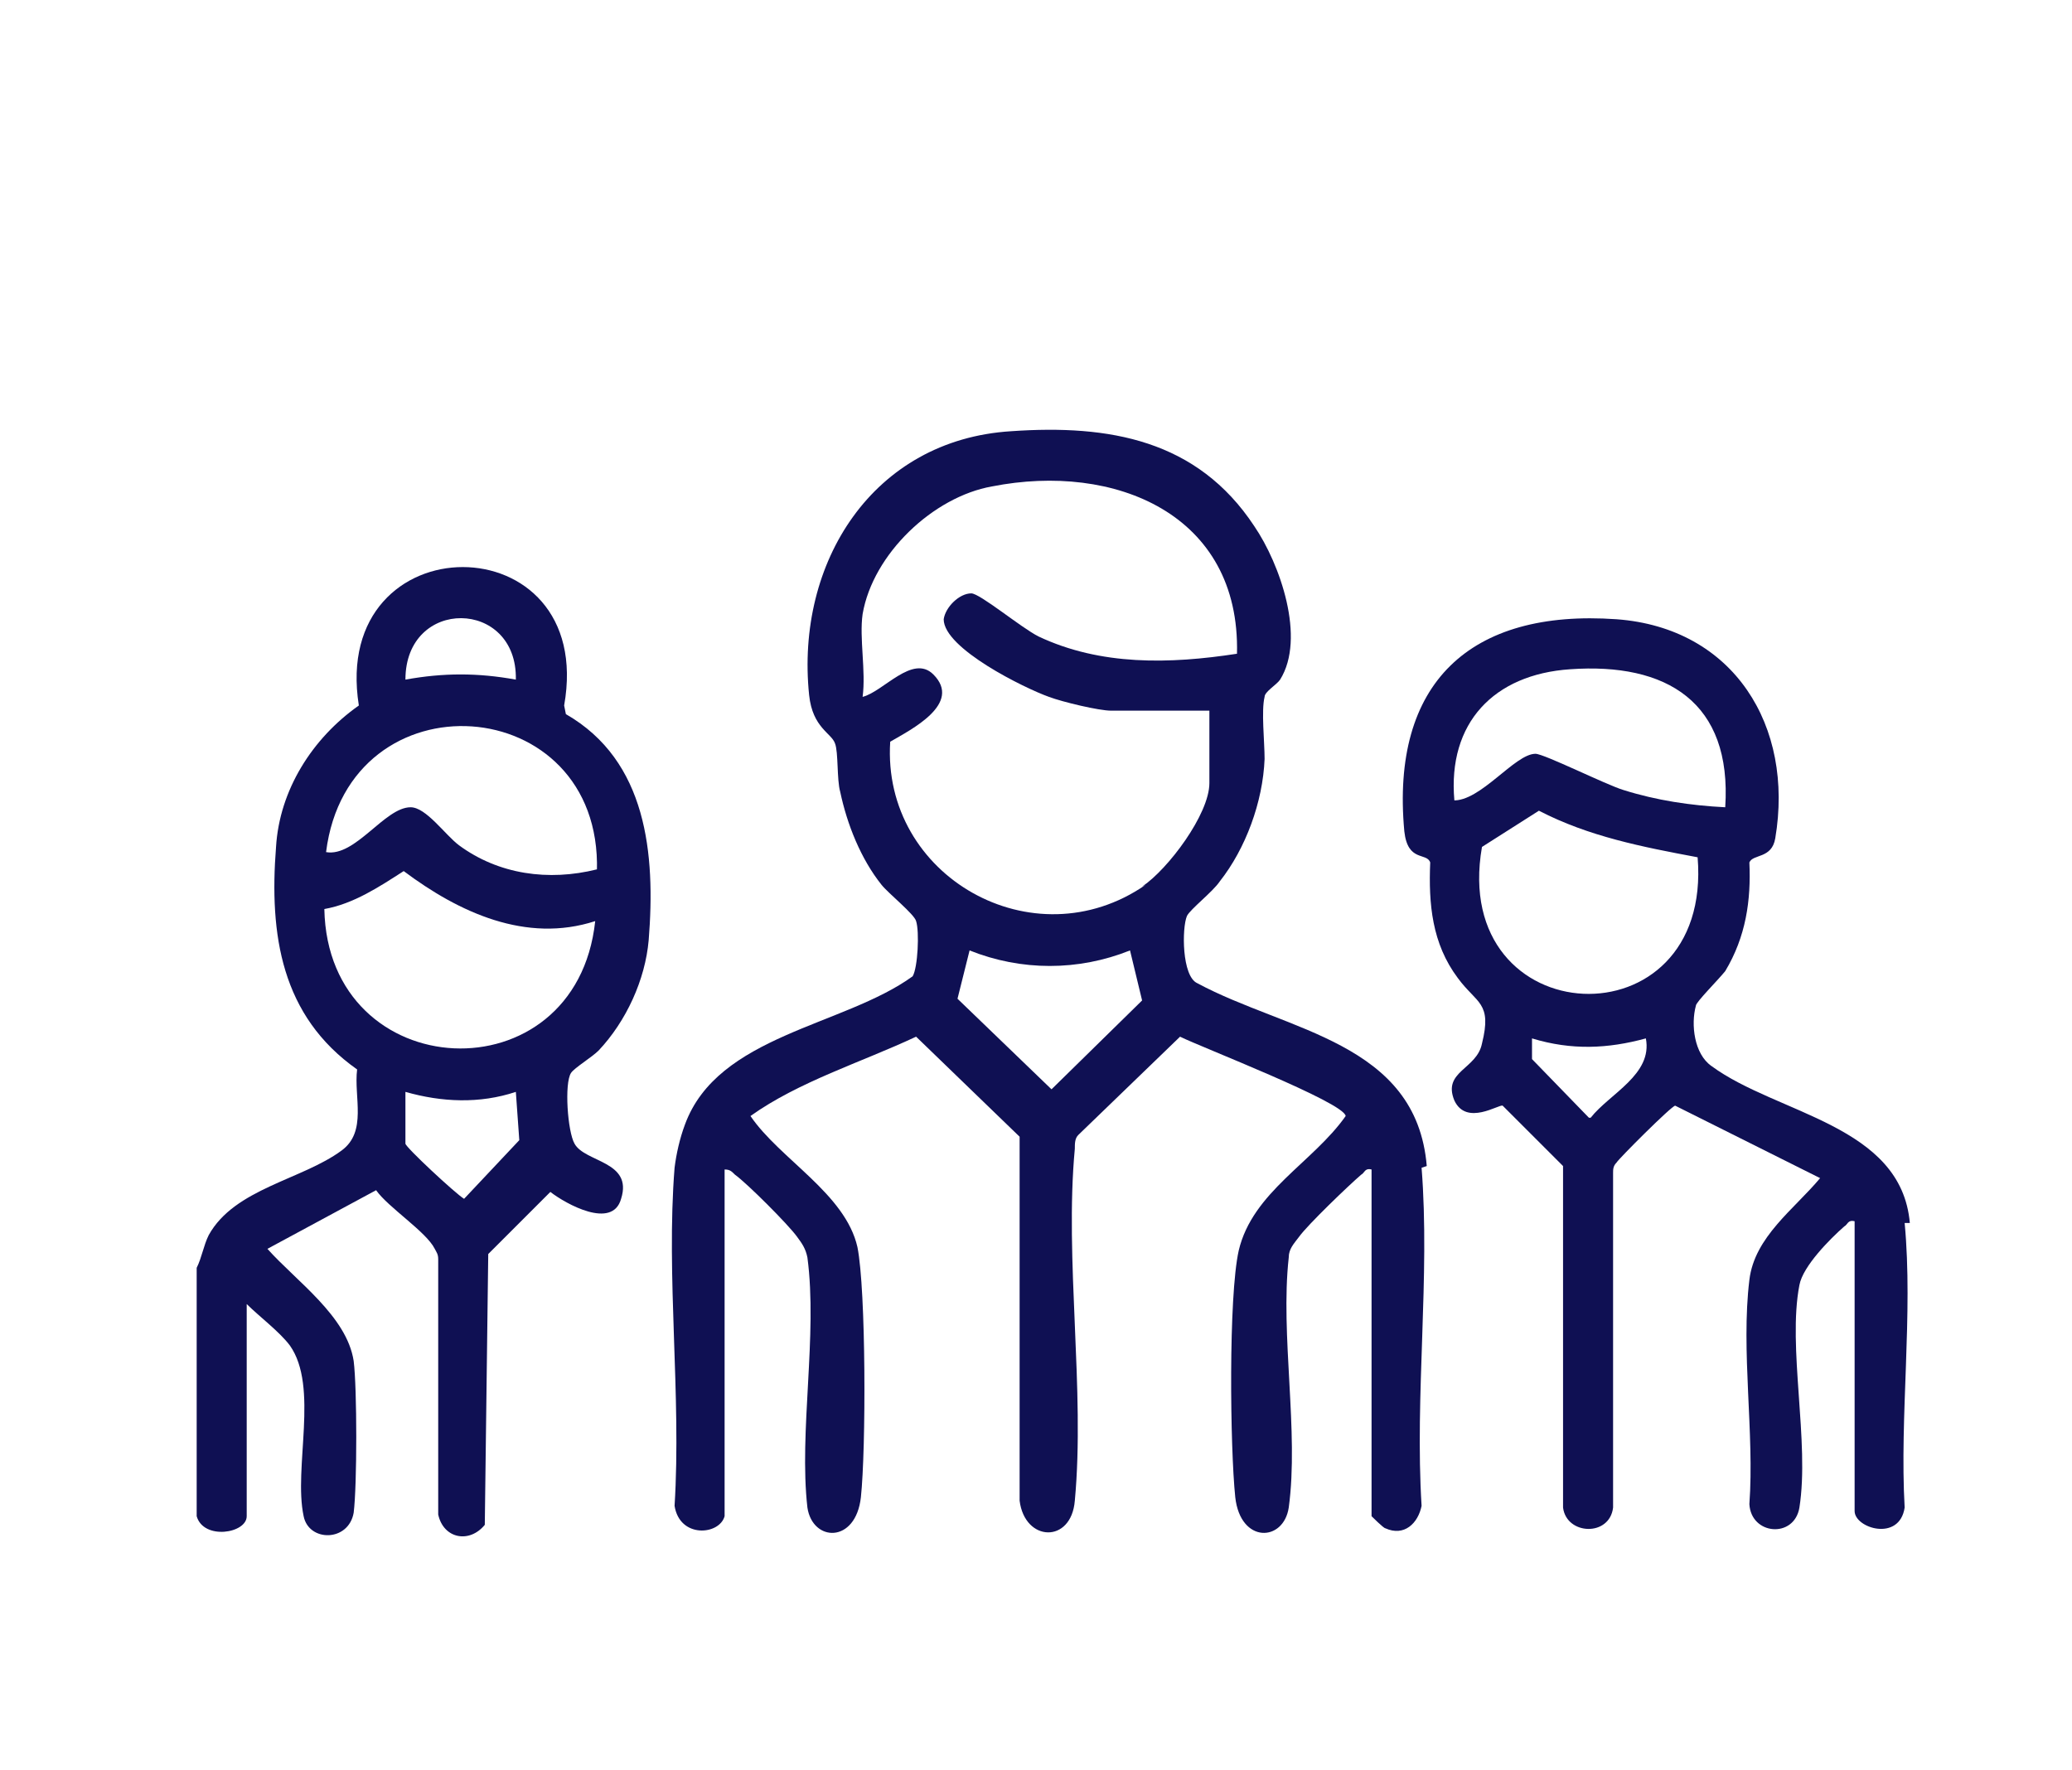
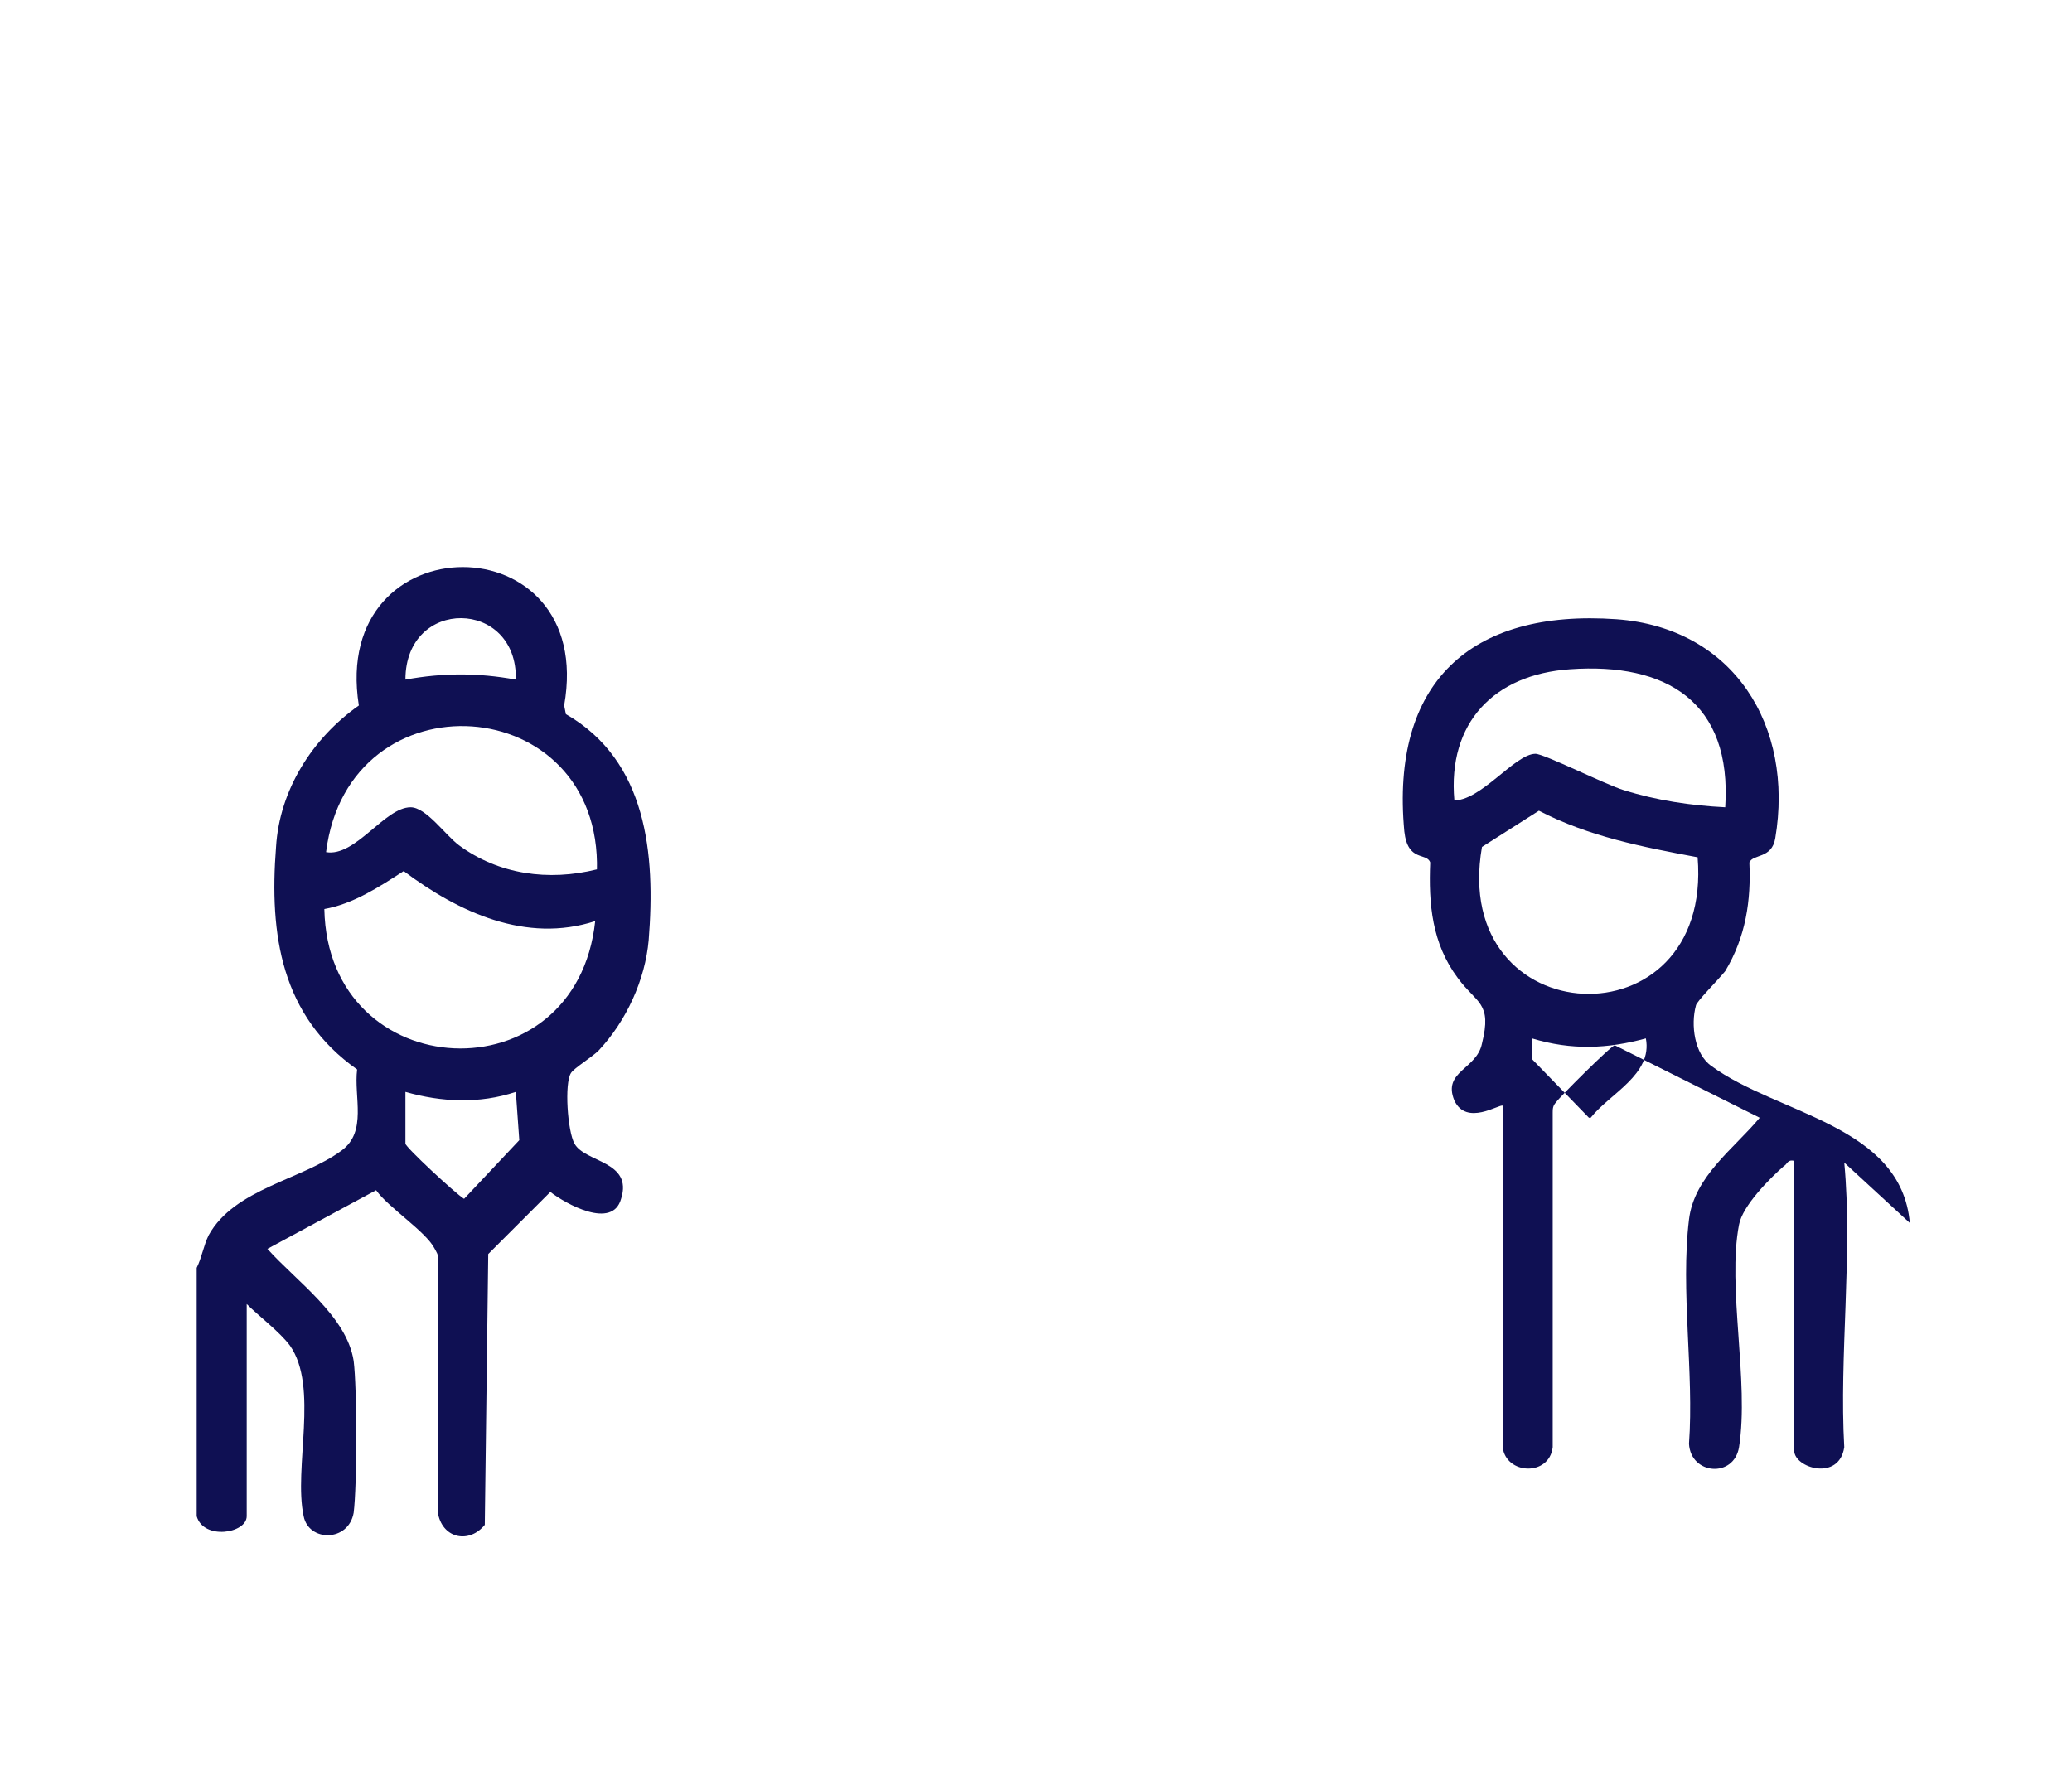
<svg xmlns="http://www.w3.org/2000/svg" id="Calque_1" width="120.1" height="102.6" version="1.1" viewBox="0 0 120.1 102.6">
  <path d="M32.7,40.9c1.9-10.7-13.6-10.7-11.9,0-2.7,1.9-4.6,4.9-4.8,8.2-.4,5.1.3,9.8,4.7,12.9-.2,1.6.6,3.6-.9,4.7-2.3,1.7-6.2,2.2-7.7,4.9-.3.6-.4,1.3-.7,1.9v14.4c.4,1.4,2.9,1,2.9,0v-12.3c.7.7,1.9,1.6,2.5,2.4,1.7,2.4.2,7.1.8,9.9.3,1.5,2.6,1.5,2.9-.2.2-1.6.2-7.2,0-8.8-.4-2.6-3.3-4.6-5-6.5l6.3-3.4c.7,1,2.9,2.4,3.4,3.4.1.2.2.3.2.6v14.8c.3,1.4,1.8,1.7,2.7.6l.2-15.7,3.6-3.6c.9.7,3.6,2.2,4.1.4.7-2.2-2.1-2.1-2.7-3.2-.4-.7-.6-3.5-.2-4.1.2-.3,1.2-.9,1.6-1.3,1.6-1.7,2.7-4.1,2.9-6.4.4-5-.1-10.4-4.8-13.1ZM29.9,39.4c-2.2-.4-4.2-.4-6.4,0,0-4.8,6.5-4.7,6.4,0ZM34.6,50.4c-2.8.7-5.7.3-8-1.4-.8-.6-1.9-2.2-2.8-2.2-1.5,0-3.2,2.9-4.9,2.6,1.3-10.4,16-9.4,15.7,1.1ZM26.9,69.5c-.5-.3-3.4-3-3.4-3.2v-3c2.1.6,4.3.7,6.4,0l.2,2.8-3.2,3.4ZM18.8,52.7c1.7-.3,3.2-1.3,4.6-2.2,3.2,2.4,7.1,4.2,11.1,2.9-1.1,10.3-15.5,9.6-15.7-.7Z" fill="#0f1053" />
-   <path d="M82.7,67.6c-.6-7.2-8.1-7.8-13.3-10.6-.9-.4-.9-3.2-.6-3.9.2-.4,1.5-1.4,1.9-2,1.5-1.9,2.5-4.6,2.6-7.1,0-1-.2-2.8,0-3.6,0-.3.7-.7.9-1,1.5-2.4,0-6.7-1.5-8.9-3.3-5-8.4-5.9-14.1-5.5-8,.5-12.5,7.6-11.7,15.3.2,1.9,1.3,2.2,1.5,2.8.2.5.1,2.1.3,2.8.4,1.9,1.2,3.9,2.4,5.4.4.5,1.9,1.7,2,2.1.2.6.1,2.7-.2,3.2-4,2.9-11.3,3.4-13.2,8.6-.3.8-.5,1.7-.6,2.5-.5,6.3.4,13.2,0,19.6.3,1.9,2.6,1.7,2.9.6v-20.1c.3,0,.4.1.6.3.7.5,3.1,2.9,3.6,3.6.3.4.5.7.6,1.2.6,4.5-.5,10.1,0,14.5.3,2,2.8,2.1,3.1-.6.3-2.8.3-12-.2-14.5-.7-3.1-4.5-5.1-6.2-7.6,2.8-2,6.4-3.1,9.6-4.6l6,5.8v21.1c.3,2.4,3,2.5,3.2,0,.6-6.4-.6-14,0-20.4,0-.3,0-.6.2-.8l5.9-5.7c1.2.6,9.5,3.8,9.6,4.6-1.9,2.7-5.4,4.4-6.2,7.8-.6,2.7-.5,11.4-.2,14.3.3,2.7,2.8,2.6,3.1.6.6-4.4-.5-10,0-14.5,0-.5.3-.8.6-1.2.5-.7,2.9-3,3.6-3.6.2-.1.2-.4.6-.3v20.1c0,0,.7.7.8.7,1.1.5,1.9-.3,2.1-1.3-.4-6.4.5-13.3,0-19.6ZM61,63.2l-5.5-5.3.7-2.8c3,1.2,6.3,1.2,9.3,0l.7,2.9-5.3,5.2ZM66.4,51.3c-6.5,4.5-15.3-.5-14.8-8.3,1.2-.7,4.2-2.2,2.5-3.9-1.2-1.2-2.9,1-4.1,1.3.2-1.5-.2-3.4,0-4.8.6-3.5,4.1-6.8,7.5-7.4,7.1-1.4,14.4,1.6,14.2,9.7-3.9.6-7.9.7-11.5-1-1-.5-3.4-2.5-3.9-2.5-.7,0-1.5.8-1.6,1.5,0,1.7,4.7,4,6.1,4.5.8.3,2.9.8,3.6.8h5.7v4.2c0,1.8-2.4,5-3.9,6Z" fill="#0f1053" />
-   <path d="M110.7,70.9c-.5-5.7-7.7-6.3-11.5-9.1-1-.7-1.2-2.4-.9-3.5,0-.2,1.3-1.5,1.7-2,1.2-2,1.5-4.1,1.4-6.3.2-.5,1.3-.2,1.5-1.4,1.1-6.5-2.4-12.2-9.2-12.7-8.5-.6-13.1,3.7-12.3,12.3.2,1.8,1.3,1.2,1.5,1.8-.1,2.4.1,4.7,1.6,6.7,1.1,1.5,2,1.4,1.4,3.8-.3,1.5-2.3,1.6-1.6,3.3.7,1.5,2.6.2,2.8.3l3.5,3.5v19.8c.2,1.6,2.7,1.7,2.9,0v-19.4c0-.2,0-.4.2-.6.1-.2,3.2-3.3,3.4-3.3l8.4,4.2c-1.5,1.8-3.8,3.4-4.1,5.9-.5,4.1.3,8.9,0,13,.1,1.8,2.6,2,2.9.2.6-3.8-.7-9.3,0-12.9.2-1.1,1.8-2.7,2.6-3.4.2-.1.2-.4.6-.3v16.8c0,1,2.6,1.8,2.9-.2-.3-5.3.5-11.2,0-16.5ZM84.3,46.4c-.4-4.5,2.3-7.3,6.7-7.6,5.6-.4,9.4,1.9,9,8-2-.1-4-.4-5.9-1-1-.3-4.6-2.1-5.1-2.1-1.2,0-3.2,2.8-4.8,2.7ZM92.1,64.8l-3.3-3.4v-1.2c2.3.7,4.4.6,6.6,0,.4,2.1-2.1,3.2-3.2,4.6ZM85.9,49.1l3.3-2.1c2.9,1.5,6,2.1,9.2,2.7.9,11-14.4,10.3-12.5-.6Z" fill="#0f1053" />
+   <path d="M110.7,70.9c-.5-5.7-7.7-6.3-11.5-9.1-1-.7-1.2-2.4-.9-3.5,0-.2,1.3-1.5,1.7-2,1.2-2,1.5-4.1,1.4-6.3.2-.5,1.3-.2,1.5-1.4,1.1-6.5-2.4-12.2-9.2-12.7-8.5-.6-13.1,3.7-12.3,12.3.2,1.8,1.3,1.2,1.5,1.8-.1,2.4.1,4.7,1.6,6.7,1.1,1.5,2,1.4,1.4,3.8-.3,1.5-2.3,1.6-1.6,3.3.7,1.5,2.6.2,2.8.3v19.8c.2,1.6,2.7,1.7,2.9,0v-19.4c0-.2,0-.4.2-.6.1-.2,3.2-3.3,3.4-3.3l8.4,4.2c-1.5,1.8-3.8,3.4-4.1,5.9-.5,4.1.3,8.9,0,13,.1,1.8,2.6,2,2.9.2.6-3.8-.7-9.3,0-12.9.2-1.1,1.8-2.7,2.6-3.4.2-.1.2-.4.6-.3v16.8c0,1,2.6,1.8,2.9-.2-.3-5.3.5-11.2,0-16.5ZM84.3,46.4c-.4-4.5,2.3-7.3,6.7-7.6,5.6-.4,9.4,1.9,9,8-2-.1-4-.4-5.9-1-1-.3-4.6-2.1-5.1-2.1-1.2,0-3.2,2.8-4.8,2.7ZM92.1,64.8l-3.3-3.4v-1.2c2.3.7,4.4.6,6.6,0,.4,2.1-2.1,3.2-3.2,4.6ZM85.9,49.1l3.3-2.1c2.9,1.5,6,2.1,9.2,2.7.9,11-14.4,10.3-12.5-.6Z" fill="#0f1053" />
</svg>